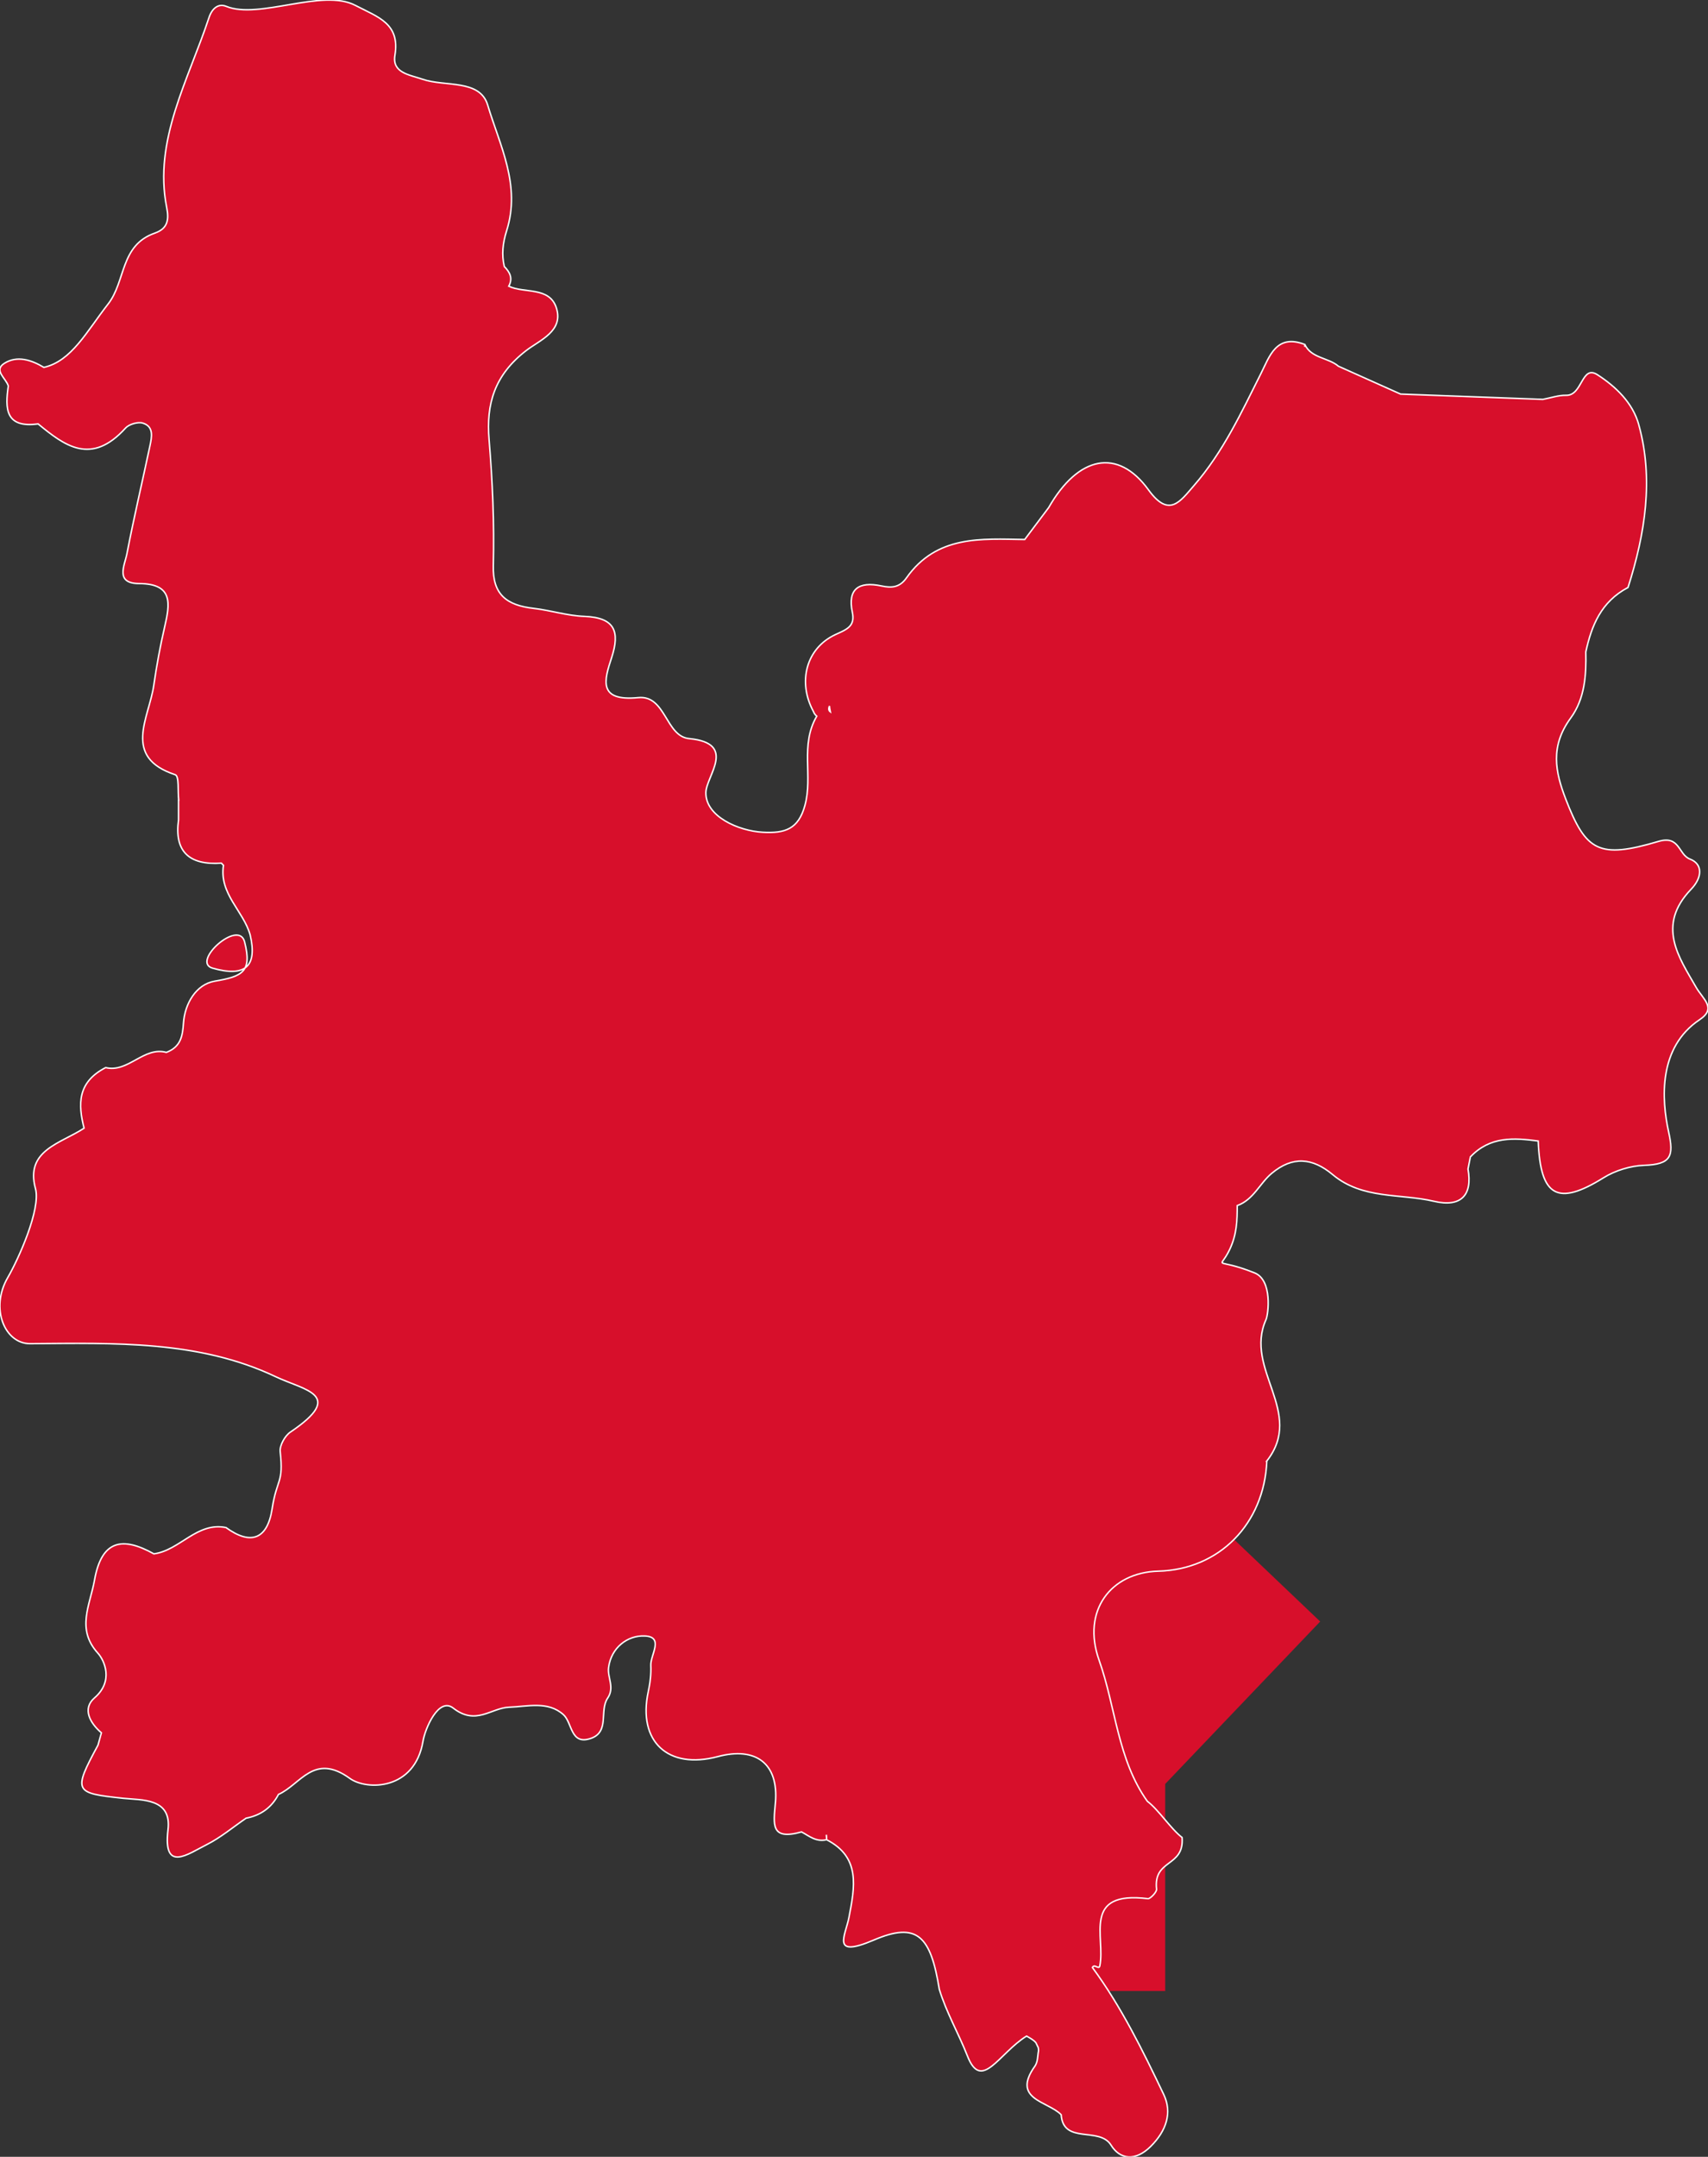
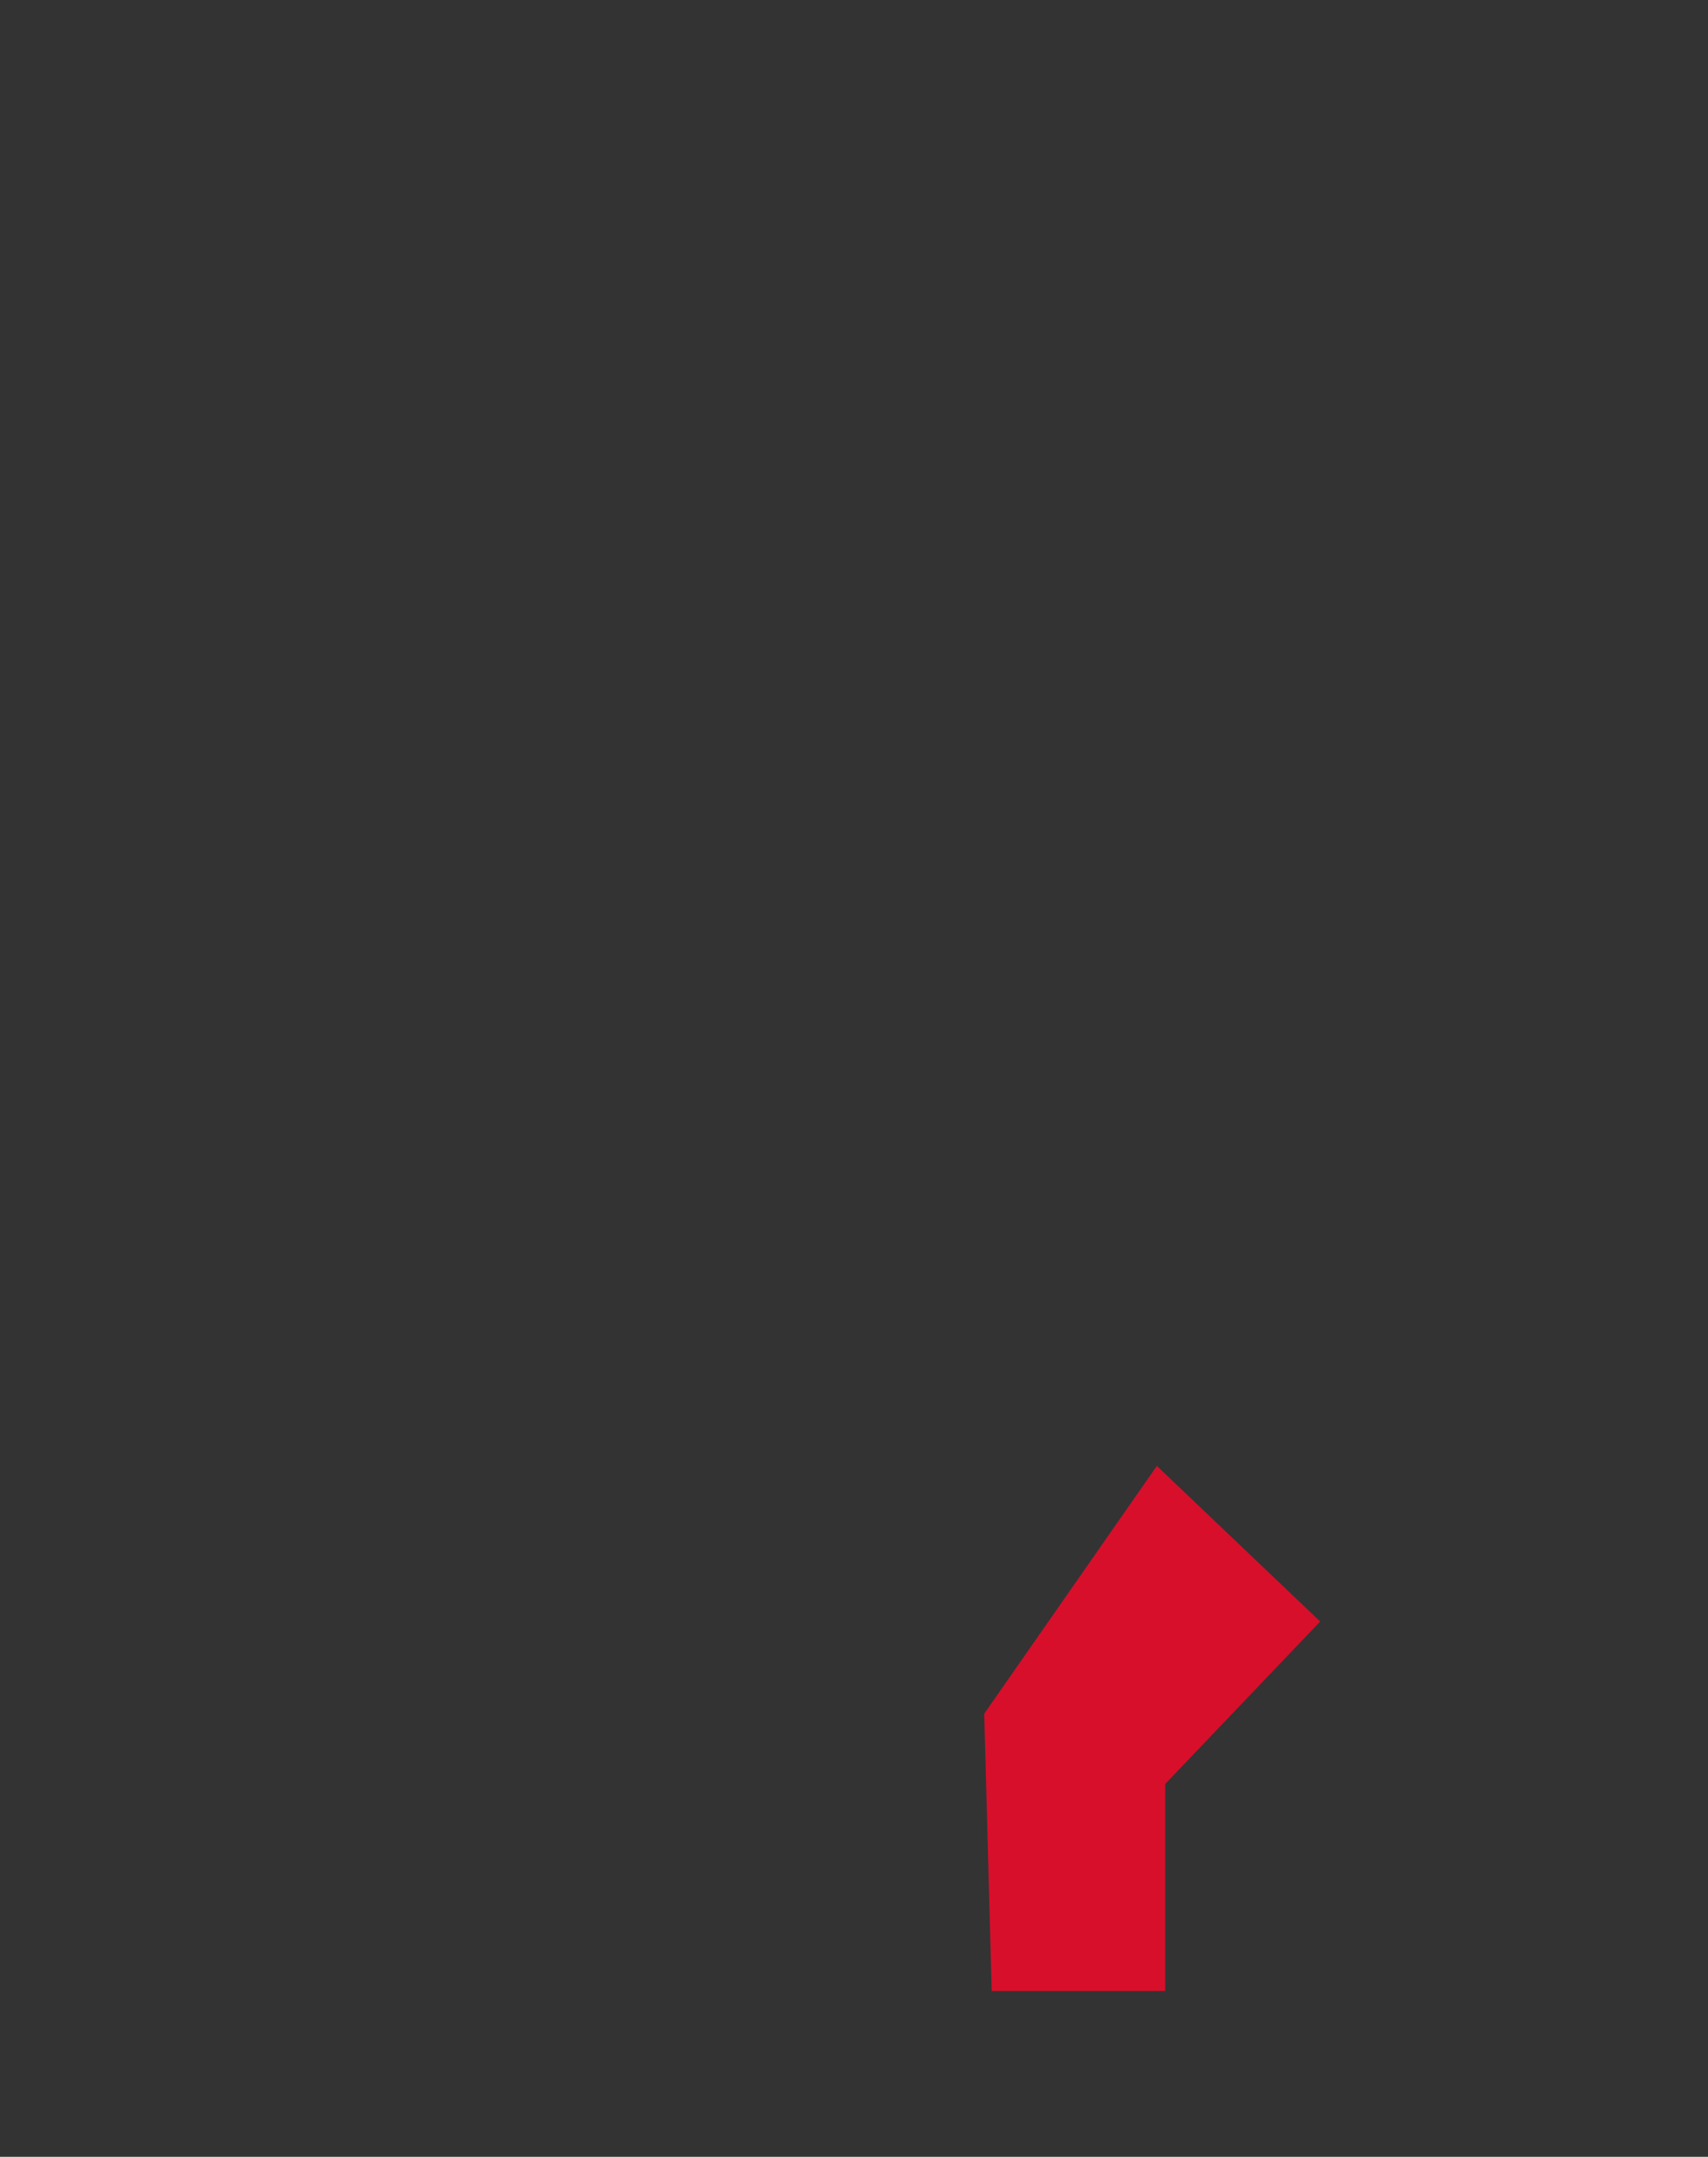
<svg xmlns="http://www.w3.org/2000/svg" viewBox="0 0 118.00 148.95" data-guides="{&quot;vertical&quot;:[],&quot;horizontal&quot;:[]}">
  <rect x="0" y="0" width="118.00" height="148.95" fill="#333333" stroke="none" />
  <defs />
  <path fill="#d70f2b" stroke="#d70f2b" fill-opacity="1" stroke-width="1" stroke-opacity="1" id="tSvg1564a5383f" title="Path 32" d="M80 102C80 102 90.5 112 90.5 112C90.5 112 80 123 80 123C80 123 80 137 80 137C80 137 69 137 69 137C69 137 68.5 118.5 68.5 118.5C68.5 118.5 80 102 80 102Z" />
-   <path fill="#d70f2b" stroke="#ffffff" fill-opacity="1" stroke-width="0.1" stroke-opacity="1" id="tSvg12092706ef8" title="Path 33" d="M113.222 29.34C112.799 27.806 111.617 26.69 110.36 25.879C109.253 25.166 109.342 27.328 108.198 27.3C107.672 27.286 107.124 27.483 106.589 27.581C103.315 27.459 100.036 27.337 96.762 27.215C95.331 26.573 93.9 25.935 92.47 25.292C92.47 25.292 92.47 25.292 92.47 25.292C91.771 24.692 90.584 24.743 90.148 23.791C90.148 23.843 90.148 23.894 90.134 23.946C90.139 23.894 90.143 23.838 90.148 23.791C88.168 23.022 87.699 24.636 87.122 25.78C85.771 28.468 84.514 31.203 82.483 33.538C81.536 34.627 80.771 35.8 79.345 33.829C77.216 30.893 74.481 31.498 72.45 35.054C71.896 35.785 71.348 36.522 70.794 37.258C70.794 37.258 70.794 37.258 70.794 37.258C67.797 37.216 64.715 36.939 62.618 39.918C62.135 40.603 61.558 40.603 60.906 40.467C59.297 40.124 58.551 40.701 58.884 42.277C59.096 43.258 58.5 43.464 57.716 43.825C55.695 44.763 55.085 47.095 56.201 49.144C56.248 49.271 56.323 49.374 56.426 49.463C56.426 49.463 56.426 49.463 56.426 49.463C56.426 49.463 56.426 49.463 56.426 49.463C55.254 51.466 56.178 53.577 55.605 55.636C55.155 57.26 54.24 57.564 52.688 57.475C51.013 57.381 48.738 56.382 48.766 54.736C48.785 53.582 50.966 51.33 47.603 51.007C45.98 50.847 45.999 47.991 44.099 48.178C41.28 48.455 41.749 46.959 42.251 45.429C42.842 43.623 42.495 42.648 40.375 42.568C39.193 42.526 38.053 42.151 36.876 42.015C35.018 41.804 34.023 41.072 34.08 39.059C34.155 36.151 34.028 33.243 33.789 30.363C33.583 27.91 34.15 25.912 36.355 24.209C37.284 23.491 38.963 22.867 38.433 21.249C37.95 19.785 36.242 20.278 35.149 19.767C35.45 19.204 35.215 18.786 34.84 18.406C34.84 18.406 34.84 18.406 34.84 18.406C34.647 17.585 34.732 16.788 34.999 15.944C36.003 12.787 34.526 10.038 33.695 7.261C33.156 5.451 30.75 6.009 29.197 5.474C28.287 5.16 27.081 5.042 27.283 3.818C27.649 1.618 26.124 1.191 24.558 0.375C22.269 -0.826 17.902 1.365 15.636 0.441C15.087 0.216 14.651 0.577 14.44 1.21C13.014 5.521 10.598 9.696 11.513 14.311C11.682 15.156 11.607 15.78 10.697 16.099C8.286 16.938 8.703 19.415 7.465 21C5.973 22.909 4.951 24.931 3.032 25.372C2.188 24.865 1.184 24.523 0.288 25.1C-0.458 25.583 0.424 26.132 0.574 26.657C0.574 26.657 0.574 26.657 0.574 26.657C0.574 26.657 0.574 26.657 0.574 26.657C0.574 26.657 0.574 26.657 0.574 26.657C0.574 26.657 0.574 26.657 0.574 26.657C0.349 28.201 0.349 29.584 2.633 29.275C2.633 29.275 2.633 29.275 2.633 29.275C4.468 30.785 6.302 32.183 8.68 29.556C8.914 29.298 9.533 29.12 9.857 29.218C10.64 29.448 10.49 30.175 10.359 30.79C9.834 33.271 9.247 35.748 8.769 38.239C8.614 39.05 7.92 40.298 9.623 40.303C11.982 40.312 11.743 41.705 11.377 43.281C11.067 44.618 10.819 45.969 10.626 47.315C10.307 49.576 8.412 52.282 12.104 53.502C12.39 53.596 12.273 54.647 12.343 55.252C12.343 55.252 12.334 55.252 12.334 55.252C12.334 55.252 12.334 55.252 12.334 55.252C12.334 55.252 12.334 55.252 12.334 55.252C12.334 55.707 12.334 56.162 12.334 56.617C12.034 58.779 13.033 59.764 15.294 59.609C15.294 59.609 15.294 59.609 15.294 59.609C15.342 59.66 15.391 59.709 15.439 59.76C15.134 61.734 16.814 62.902 17.282 64.563C17.282 64.563 17.282 64.563 17.282 64.563C17.798 66.763 16.926 67.499 14.684 66.861C13.183 66.434 16.49 63.442 16.898 65.046C17.423 67.11 16.762 67.433 14.825 67.762C13.539 67.982 12.765 69.329 12.676 70.647C12.615 71.543 12.498 72.293 11.494 72.678C9.937 72.251 8.849 74.108 7.301 73.728C5.33 74.737 5.391 76.28 5.809 77.912C5.809 77.912 5.809 77.912 5.809 77.912C4.214 78.968 1.723 79.423 2.45 82.083C2.835 83.49 1.282 86.942 0.537 88.227C-0.706 90.357 0.33 92.806 2.085 92.796C7.906 92.754 13.746 92.557 19.046 95.076C21.049 96.028 23.896 96.309 20.064 98.899C19.679 99.157 19.314 99.832 19.356 100.24C19.604 102.478 19.126 102.074 18.798 104.209C18.469 106.329 17.311 106.723 15.613 105.494C13.61 105.086 12.418 107.075 10.631 107.309C10.631 107.309 10.631 107.309 10.631 107.309C8.492 106.118 7.024 106.31 6.527 109.134C6.217 110.865 5.251 112.502 6.761 114.167C7.197 114.645 7.887 116.085 6.527 117.258C5.659 118.009 6.226 119.003 7.005 119.669C6.925 119.951 6.85 120.237 6.771 120.518C6.771 120.518 6.771 120.518 6.771 120.518C5.016 123.76 5.138 123.83 8.516 124.191C9.787 124.327 11.874 124.158 11.607 126.363C11.246 129.37 13 128.028 14.271 127.395C15.242 126.907 16.096 126.185 17.001 125.565C18.019 125.368 18.769 124.829 19.238 123.924C19.238 123.924 19.238 123.924 19.238 123.924C20.777 123.234 21.682 121.02 24.168 122.817C25.336 123.661 28.657 123.652 29.225 120.242C29.37 119.369 30.308 117.178 31.312 117.962C32.884 119.191 33.92 117.948 35.178 117.901C36.463 117.854 37.851 117.455 38.921 118.412C39.549 118.975 39.404 120.528 40.797 120.063C42.148 119.613 41.388 118.15 41.979 117.277C42.486 116.536 41.951 115.851 42.045 115.157C42.223 113.801 43.339 112.929 44.54 112.98C45.901 113.037 44.929 114.289 44.962 115.011C44.99 115.612 44.915 116.236 44.784 116.836C44.048 120.265 46.149 122.23 49.592 121.311C52.205 120.612 53.809 121.775 53.57 124.501C53.438 126.002 53.218 127.118 55.376 126.513C55.91 126.799 56.384 127.226 57.106 127.052C57.106 127.052 57.106 127.052 57.106 127.052C59.471 128.253 59.053 130.327 58.65 132.423C58.406 133.69 57.379 135.256 60.367 133.981C63.369 132.695 64.297 133.695 64.893 137.381C65.381 138.99 66.235 140.449 66.835 141.983C67.811 144.488 68.998 141.809 70.921 140.613C71.155 140.749 71.409 140.876 71.568 141.073C71.624 141.186 71.676 141.298 71.732 141.415C71.746 141.486 71.751 141.561 71.746 141.65C71.676 141.992 71.713 142.349 71.512 142.668C69.842 144.999 72.389 145.093 73.313 146.045C73.454 148.118 75.954 146.843 76.756 148.142C77.38 149.15 78.449 149.277 79.5 148.231C80.584 147.152 80.996 145.895 80.396 144.643C78.951 141.617 77.474 138.596 75.471 135.876C75.471 135.876 75.471 135.876 75.471 135.876C75.471 135.876 75.471 135.876 75.471 135.876C75.611 135.589 75.921 136.059 75.982 135.763C76.39 133.788 74.706 130.556 79.308 131.124C79.467 131.143 79.927 130.66 79.903 130.467C79.669 128.356 81.827 128.976 81.667 126.898C81.667 126.898 81.667 126.898 81.667 126.898C80.903 126.316 80.044 124.989 79.279 124.407C79.279 124.407 79.275 124.402 79.27 124.402C77.206 121.517 77.084 117.896 75.935 114.659C74.715 111.245 76.742 108.59 80.021 108.505C84.228 108.397 87.338 105.245 87.521 100.902C87.521 100.902 87.521 100.902 87.516 100.902C90.171 97.524 85.917 94.569 87.465 91.131C87.624 90.779 87.929 88.406 86.672 87.904C83.844 86.778 84.242 87.787 84.951 86.299C85.457 85.235 85.471 84.287 85.476 83.26C86.611 82.847 87.024 81.726 87.864 81.027C89.299 79.831 90.668 79.948 92.066 81.116C94.135 82.847 96.724 82.411 99.06 82.96C100.941 83.401 101.743 82.542 101.42 80.732C101.476 80.455 101.528 80.174 101.584 79.897C101.584 79.897 101.584 79.897 101.584 79.897C102.944 78.461 104.595 78.579 106.27 78.799C106.27 78.799 106.27 78.799 106.27 78.799C106.415 82.664 107.621 83.307 110.782 81.337C111.589 80.835 112.649 80.511 113.583 80.478C115.468 80.413 115.647 79.845 115.281 78.175C114.784 75.91 114.558 72.331 117.42 70.421C118.625 69.619 117.65 69.01 117.176 68.179C115.998 66.12 114.413 63.929 116.833 61.411C117.603 60.613 117.664 59.675 116.754 59.328C115.942 59.018 116.064 57.667 114.577 58.108C110.459 59.328 109.567 58.798 108.169 55.177C107.447 53.3 107.081 51.546 108.512 49.59C109.497 48.249 109.596 46.602 109.558 45.021C109.952 43.22 110.604 41.56 112.476 40.57C112.476 40.57 112.476 40.57 112.476 40.57C112.476 40.57 112.476 40.57 112.476 40.57C113.667 36.822 114.249 33.074 113.222 29.35C113.222 29.347 113.222 29.343 113.222 29.34M57.088 126.71C57.102 126.808 57.111 126.912 57.111 127.043ZM57.308 48.755C57.308 48.877 57.341 49.023 57.369 49.163C57.257 49.084 57.219 48.957 57.308 48.755C57.308 48.755 57.308 48.755 57.308 48.755Z" />
</svg>